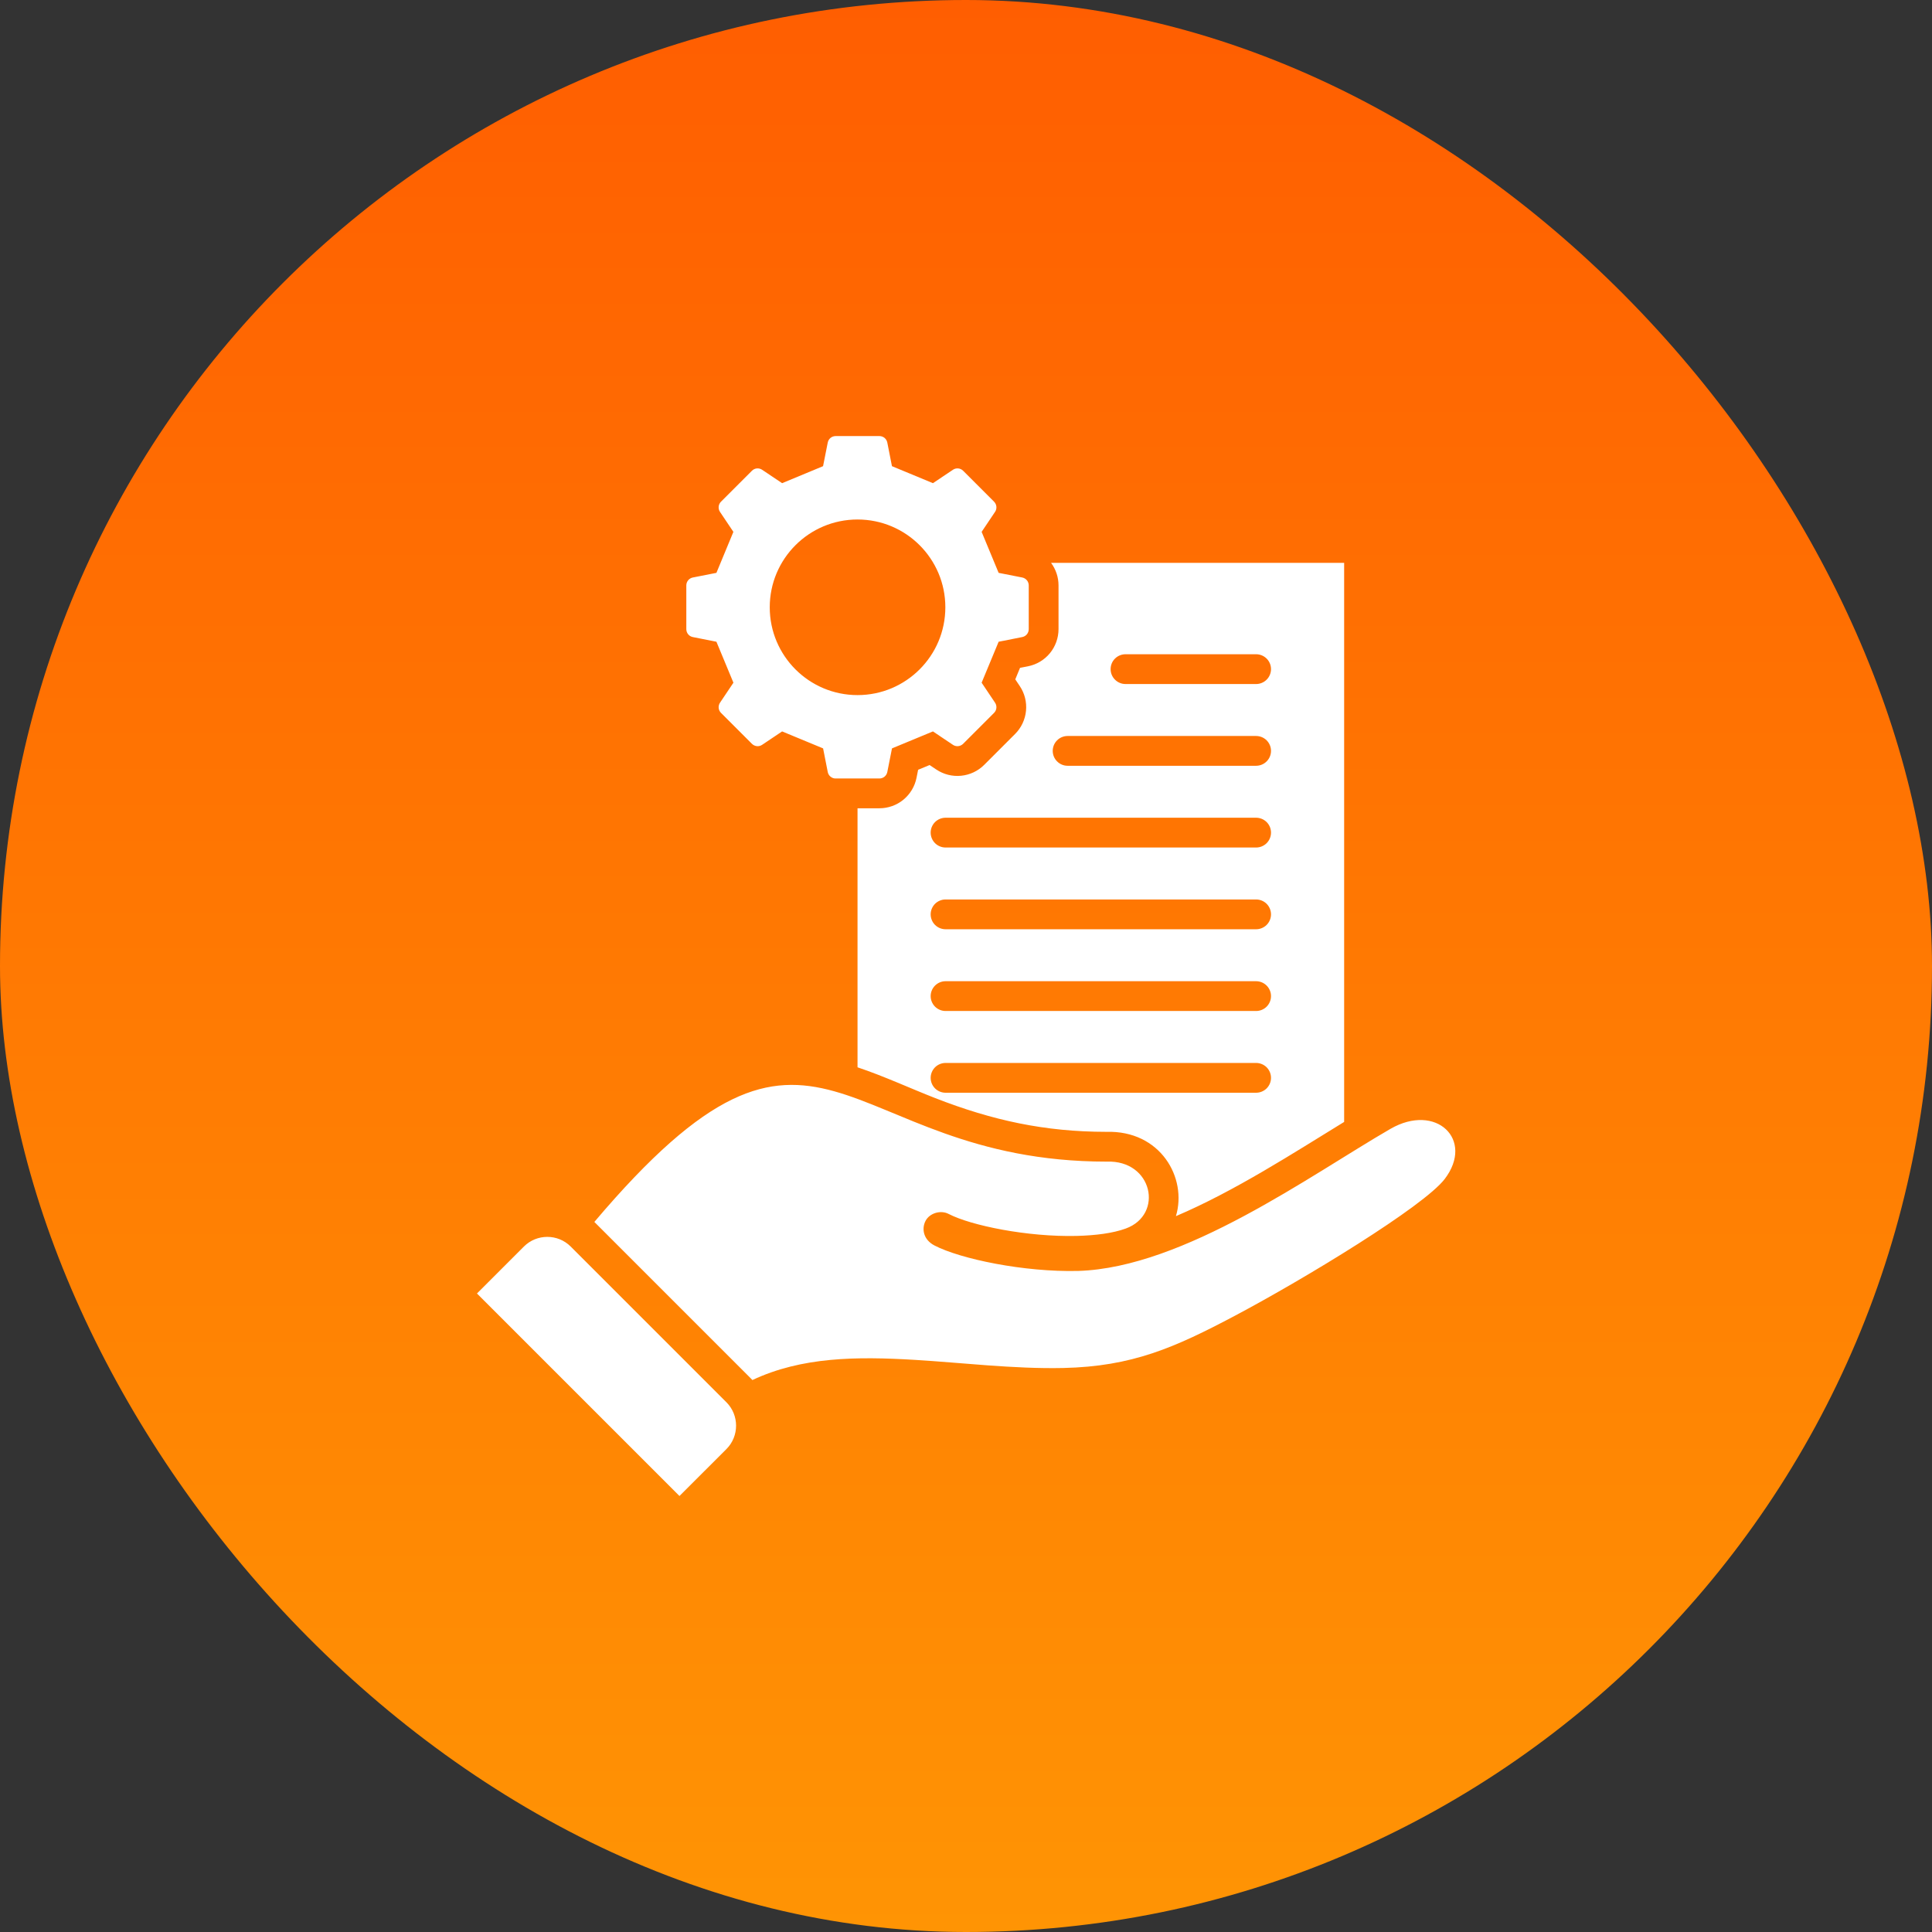
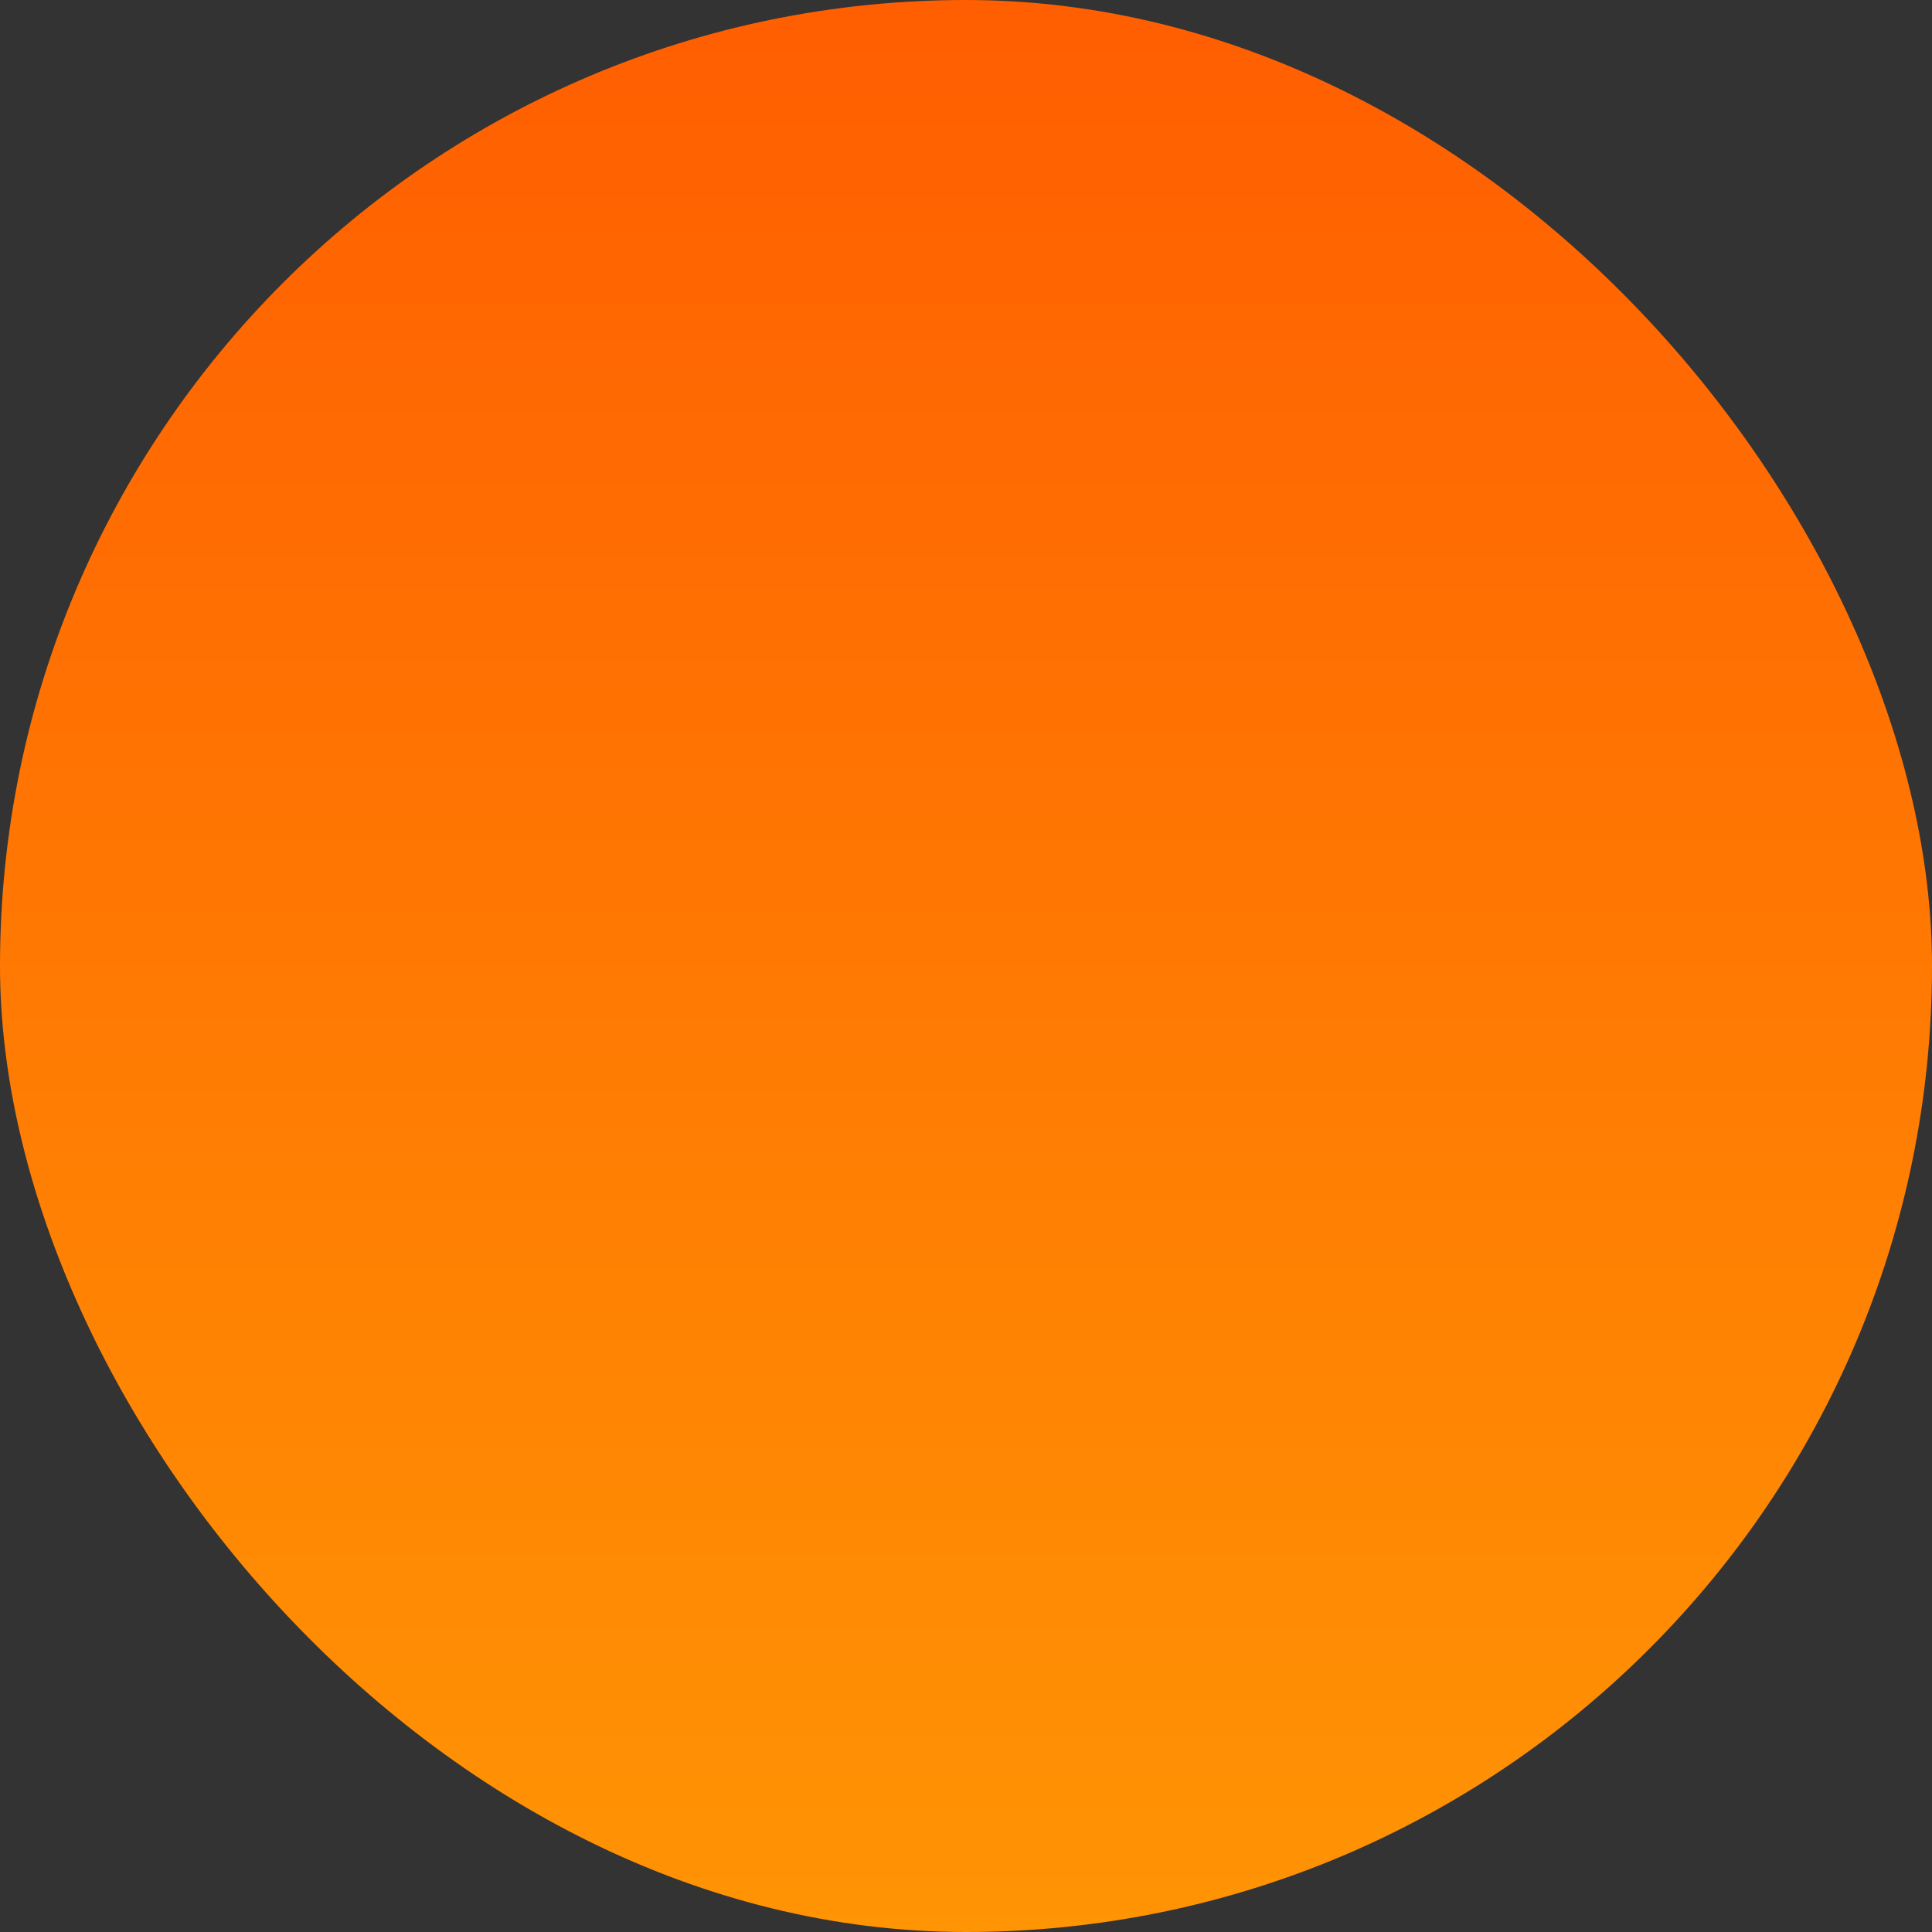
<svg xmlns="http://www.w3.org/2000/svg" width="55" height="55" viewBox="0 0 55 55" fill="none">
  <rect x="0" y="0" width="55" height="55" fill="#333333" stroke="none" />
  <rect width="55" height="55" rx="27.5" fill="url(#paint0_linear_3773_4159)" />
-   <path d="M29.264 18.968L29.038 19.012L28.903 19.34L29.031 19.531C29.17 19.738 29.233 19.988 29.208 20.237C29.184 20.485 29.074 20.718 28.898 20.894L28.018 21.774C27.842 21.95 27.609 22.06 27.361 22.084C27.112 22.109 26.863 22.046 26.655 21.907L26.464 21.779L26.137 21.914L26.092 22.14C26.044 22.385 25.912 22.606 25.719 22.765C25.526 22.924 25.284 23.01 25.034 23.01H24.412V30.384C25.169 30.637 25.912 30.983 26.627 31.262C28.251 31.895 29.74 32.22 31.493 32.221C33.039 32.174 33.804 33.534 33.476 34.621C35.141 33.914 36.836 32.815 38.265 31.939V16.023H29.921C30.06 16.209 30.134 16.435 30.134 16.666V17.91C30.134 18.16 30.047 18.402 29.889 18.595C29.73 18.788 29.509 18.92 29.264 18.968H29.264ZM35.759 31.108H26.918C26.806 31.108 26.698 31.063 26.618 30.984C26.539 30.904 26.494 30.797 26.494 30.684C26.494 30.572 26.539 30.464 26.618 30.384C26.698 30.305 26.806 30.26 26.918 30.26H35.759C35.871 30.26 35.979 30.305 36.059 30.384C36.138 30.464 36.183 30.572 36.183 30.684C36.183 30.797 36.138 30.904 36.059 30.984C35.979 31.063 35.871 31.108 35.759 31.108ZM35.759 28.781H26.918C26.806 28.781 26.698 28.736 26.618 28.657C26.539 28.577 26.494 28.47 26.494 28.357C26.494 28.245 26.539 28.137 26.618 28.058C26.698 27.978 26.806 27.933 26.918 27.933H35.759C35.871 27.933 35.979 27.978 36.059 28.058C36.138 28.137 36.183 28.245 36.183 28.357C36.183 28.47 36.138 28.577 36.059 28.657C35.979 28.736 35.871 28.781 35.759 28.781ZM35.759 26.454H26.918C26.806 26.454 26.698 26.409 26.618 26.33C26.539 26.25 26.494 26.142 26.494 26.03C26.494 25.918 26.539 25.81 26.618 25.73C26.698 25.651 26.806 25.606 26.918 25.606H35.759C35.871 25.606 35.979 25.651 36.059 25.73C36.138 25.81 36.183 25.918 36.183 26.03C36.183 26.142 36.138 26.25 36.059 26.33C35.979 26.409 35.871 26.454 35.759 26.454ZM35.759 24.127H26.918C26.806 24.127 26.698 24.082 26.618 24.003C26.539 23.923 26.494 23.815 26.494 23.703C26.494 23.59 26.539 23.483 26.618 23.403C26.698 23.324 26.806 23.279 26.918 23.279H35.759C35.871 23.279 35.979 23.324 36.059 23.403C36.138 23.483 36.183 23.59 36.183 23.703C36.183 23.815 36.138 23.923 36.059 24.003C35.979 24.082 35.871 24.127 35.759 24.127ZM32.041 18.625H35.759C35.871 18.625 35.979 18.67 36.059 18.749C36.138 18.828 36.183 18.936 36.183 19.049C36.183 19.161 36.138 19.269 36.059 19.348C35.979 19.428 35.871 19.473 35.759 19.473H32.041C31.928 19.473 31.82 19.428 31.741 19.348C31.661 19.269 31.617 19.161 31.617 19.049C31.617 18.936 31.661 18.828 31.741 18.749C31.82 18.67 31.928 18.625 32.041 18.625ZM30.392 20.952H35.759C35.871 20.952 35.979 20.997 36.059 21.076C36.138 21.156 36.183 21.263 36.183 21.376C36.183 21.488 36.138 21.596 36.059 21.675C35.979 21.755 35.871 21.8 35.759 21.8H30.392C30.28 21.8 30.172 21.755 30.093 21.675C30.013 21.596 29.969 21.488 29.969 21.376C29.969 21.263 30.013 21.156 30.093 21.076C30.172 20.997 30.28 20.952 30.392 20.952ZM19.724 18.136L20.395 18.269L20.879 19.435L20.498 20.003C20.468 20.047 20.454 20.101 20.459 20.154C20.464 20.208 20.488 20.257 20.526 20.295L21.405 21.174C21.443 21.212 21.493 21.236 21.546 21.241C21.599 21.247 21.653 21.233 21.697 21.203L22.265 20.822L23.432 21.305L23.564 21.976C23.574 22.029 23.602 22.076 23.643 22.11C23.685 22.144 23.737 22.163 23.79 22.162H25.034C25.145 22.162 25.239 22.085 25.26 21.976L25.393 21.305L26.559 20.822L27.127 21.203C27.171 21.233 27.225 21.247 27.278 21.241C27.331 21.236 27.381 21.212 27.419 21.174L28.298 20.295C28.336 20.257 28.36 20.208 28.365 20.154C28.37 20.101 28.357 20.047 28.326 20.003L27.945 19.435L28.429 18.269L29.1 18.136C29.152 18.126 29.2 18.098 29.234 18.057C29.268 18.015 29.286 17.963 29.286 17.91V16.666C29.286 16.613 29.268 16.561 29.234 16.52C29.2 16.478 29.152 16.45 29.1 16.44L28.429 16.308L27.945 15.141L28.326 14.573C28.357 14.529 28.37 14.475 28.365 14.422C28.36 14.369 28.336 14.319 28.298 14.281L27.419 13.402C27.381 13.364 27.331 13.34 27.278 13.335C27.225 13.33 27.171 13.344 27.127 13.374L26.559 13.755L25.392 13.271L25.26 12.6C25.25 12.548 25.222 12.5 25.181 12.466C25.139 12.432 25.087 12.414 25.034 12.414H23.79C23.737 12.414 23.685 12.432 23.643 12.466C23.602 12.5 23.574 12.548 23.564 12.6L23.431 13.271L22.265 13.755L21.697 13.374C21.653 13.344 21.599 13.33 21.546 13.335C21.492 13.34 21.443 13.364 21.405 13.402L20.526 14.281C20.488 14.319 20.464 14.369 20.459 14.422C20.454 14.475 20.467 14.529 20.497 14.573L20.878 15.141L20.395 16.308L19.724 16.44C19.672 16.45 19.624 16.478 19.59 16.52C19.556 16.561 19.538 16.613 19.538 16.666V17.91C19.538 18.021 19.615 18.115 19.724 18.136L19.724 18.136ZM24.412 14.789C25.793 14.789 26.912 15.908 26.912 17.288C26.912 18.669 25.793 19.788 24.412 19.788C23.032 19.788 21.913 18.669 21.913 17.288C21.913 15.908 23.032 14.789 24.412 14.789ZM41.129 33.562C40.534 34.344 37.123 36.414 35.16 37.454C33.436 38.367 32.233 38.9 30.27 38.944C28.865 38.975 27.333 38.789 26.05 38.713C24.382 38.613 22.824 38.626 21.419 39.287C21.402 39.269 21.385 39.251 21.367 39.233L16.933 34.799L16.92 34.786C23.378 27.157 23.812 33.069 31.507 33.069C32.816 33.02 33.136 34.578 32.048 34.974C31.682 35.108 31.189 35.17 30.652 35.184C29.253 35.218 27.642 34.889 27.005 34.558C26.781 34.441 26.465 34.532 26.348 34.756C26.232 34.981 26.285 35.291 26.602 35.456C27.338 35.839 29.15 36.219 30.694 36.181C33.709 36.088 37.306 33.452 39.582 32.137C40.882 31.387 41.981 32.442 41.129 33.562H41.129ZM20.68 39.92C21.046 40.286 21.046 40.886 20.68 41.252L19.343 42.588L13.578 36.823L14.915 35.486C15.281 35.12 15.88 35.12 16.246 35.486L20.68 39.92L20.68 39.92Z" fill="white" />
  <defs>
    <linearGradient id="paint0_linear_3773_4159" x1="27.5" y1="0" x2="27.5" y2="55" gradientUnits="userSpaceOnUse">
      <stop stop-color="#FF5E01" />
      <stop offset="1" stop-color="#FF9404" />
    </linearGradient>
  </defs>
</svg>